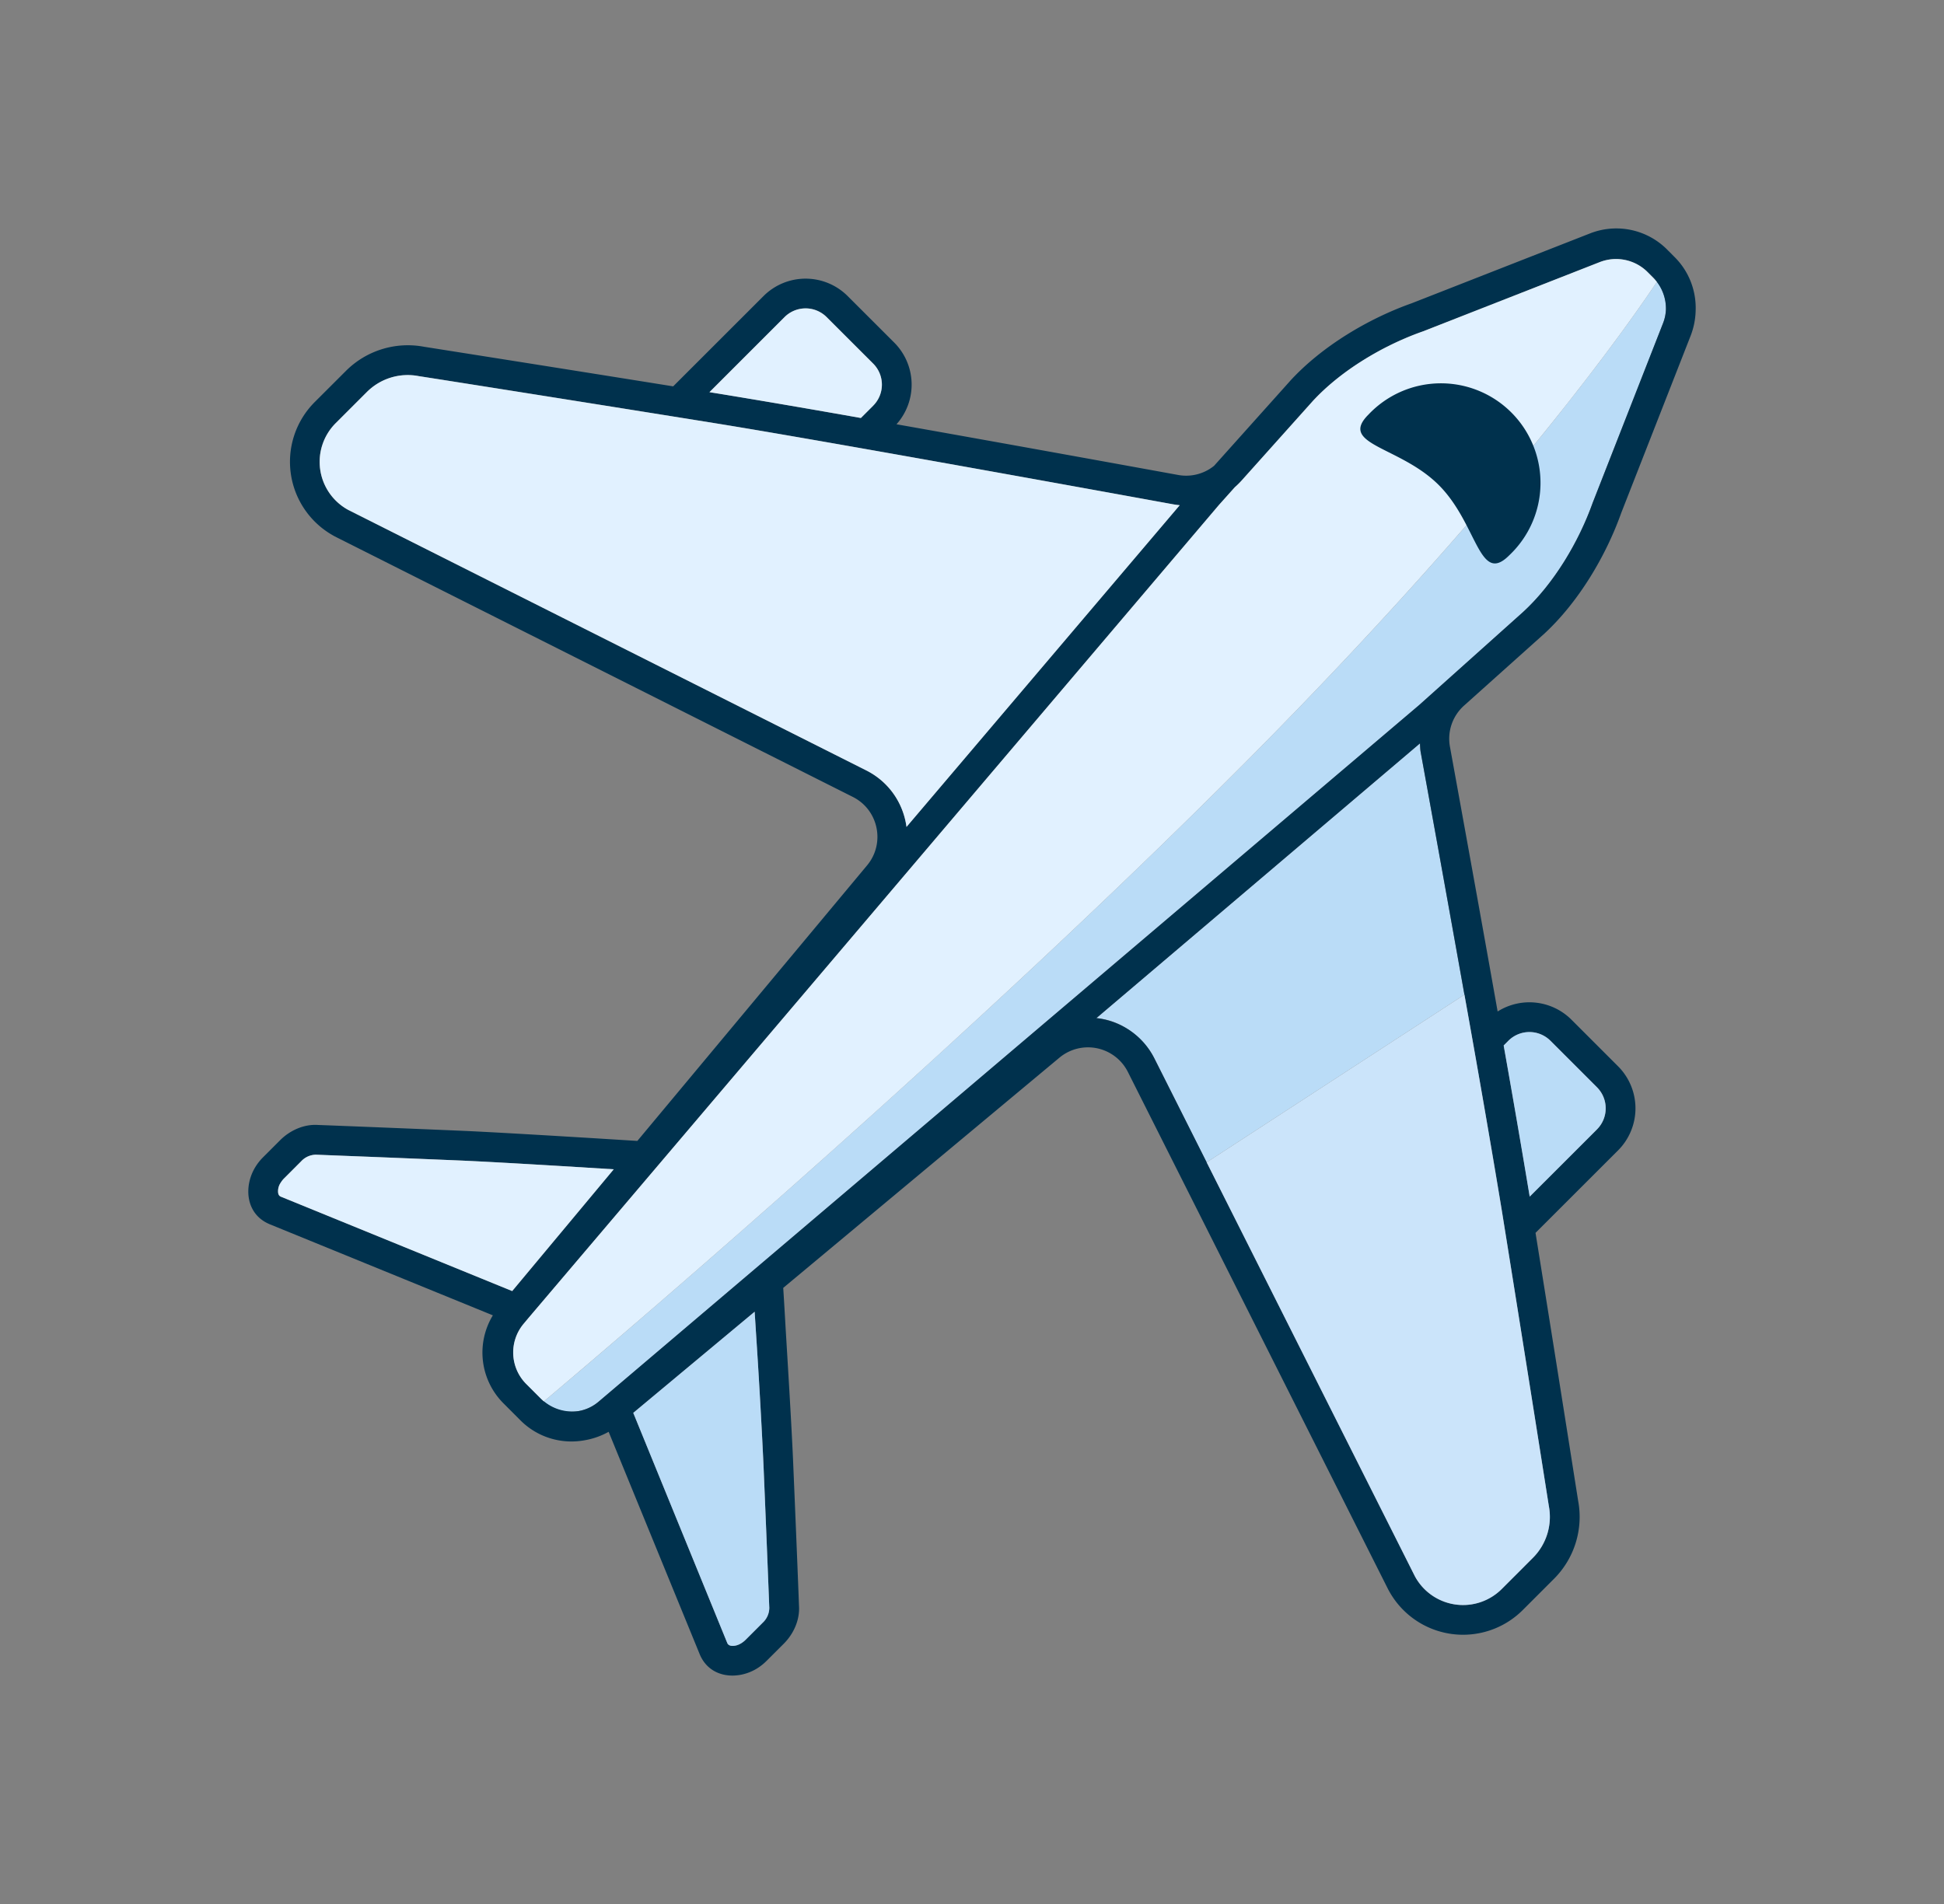
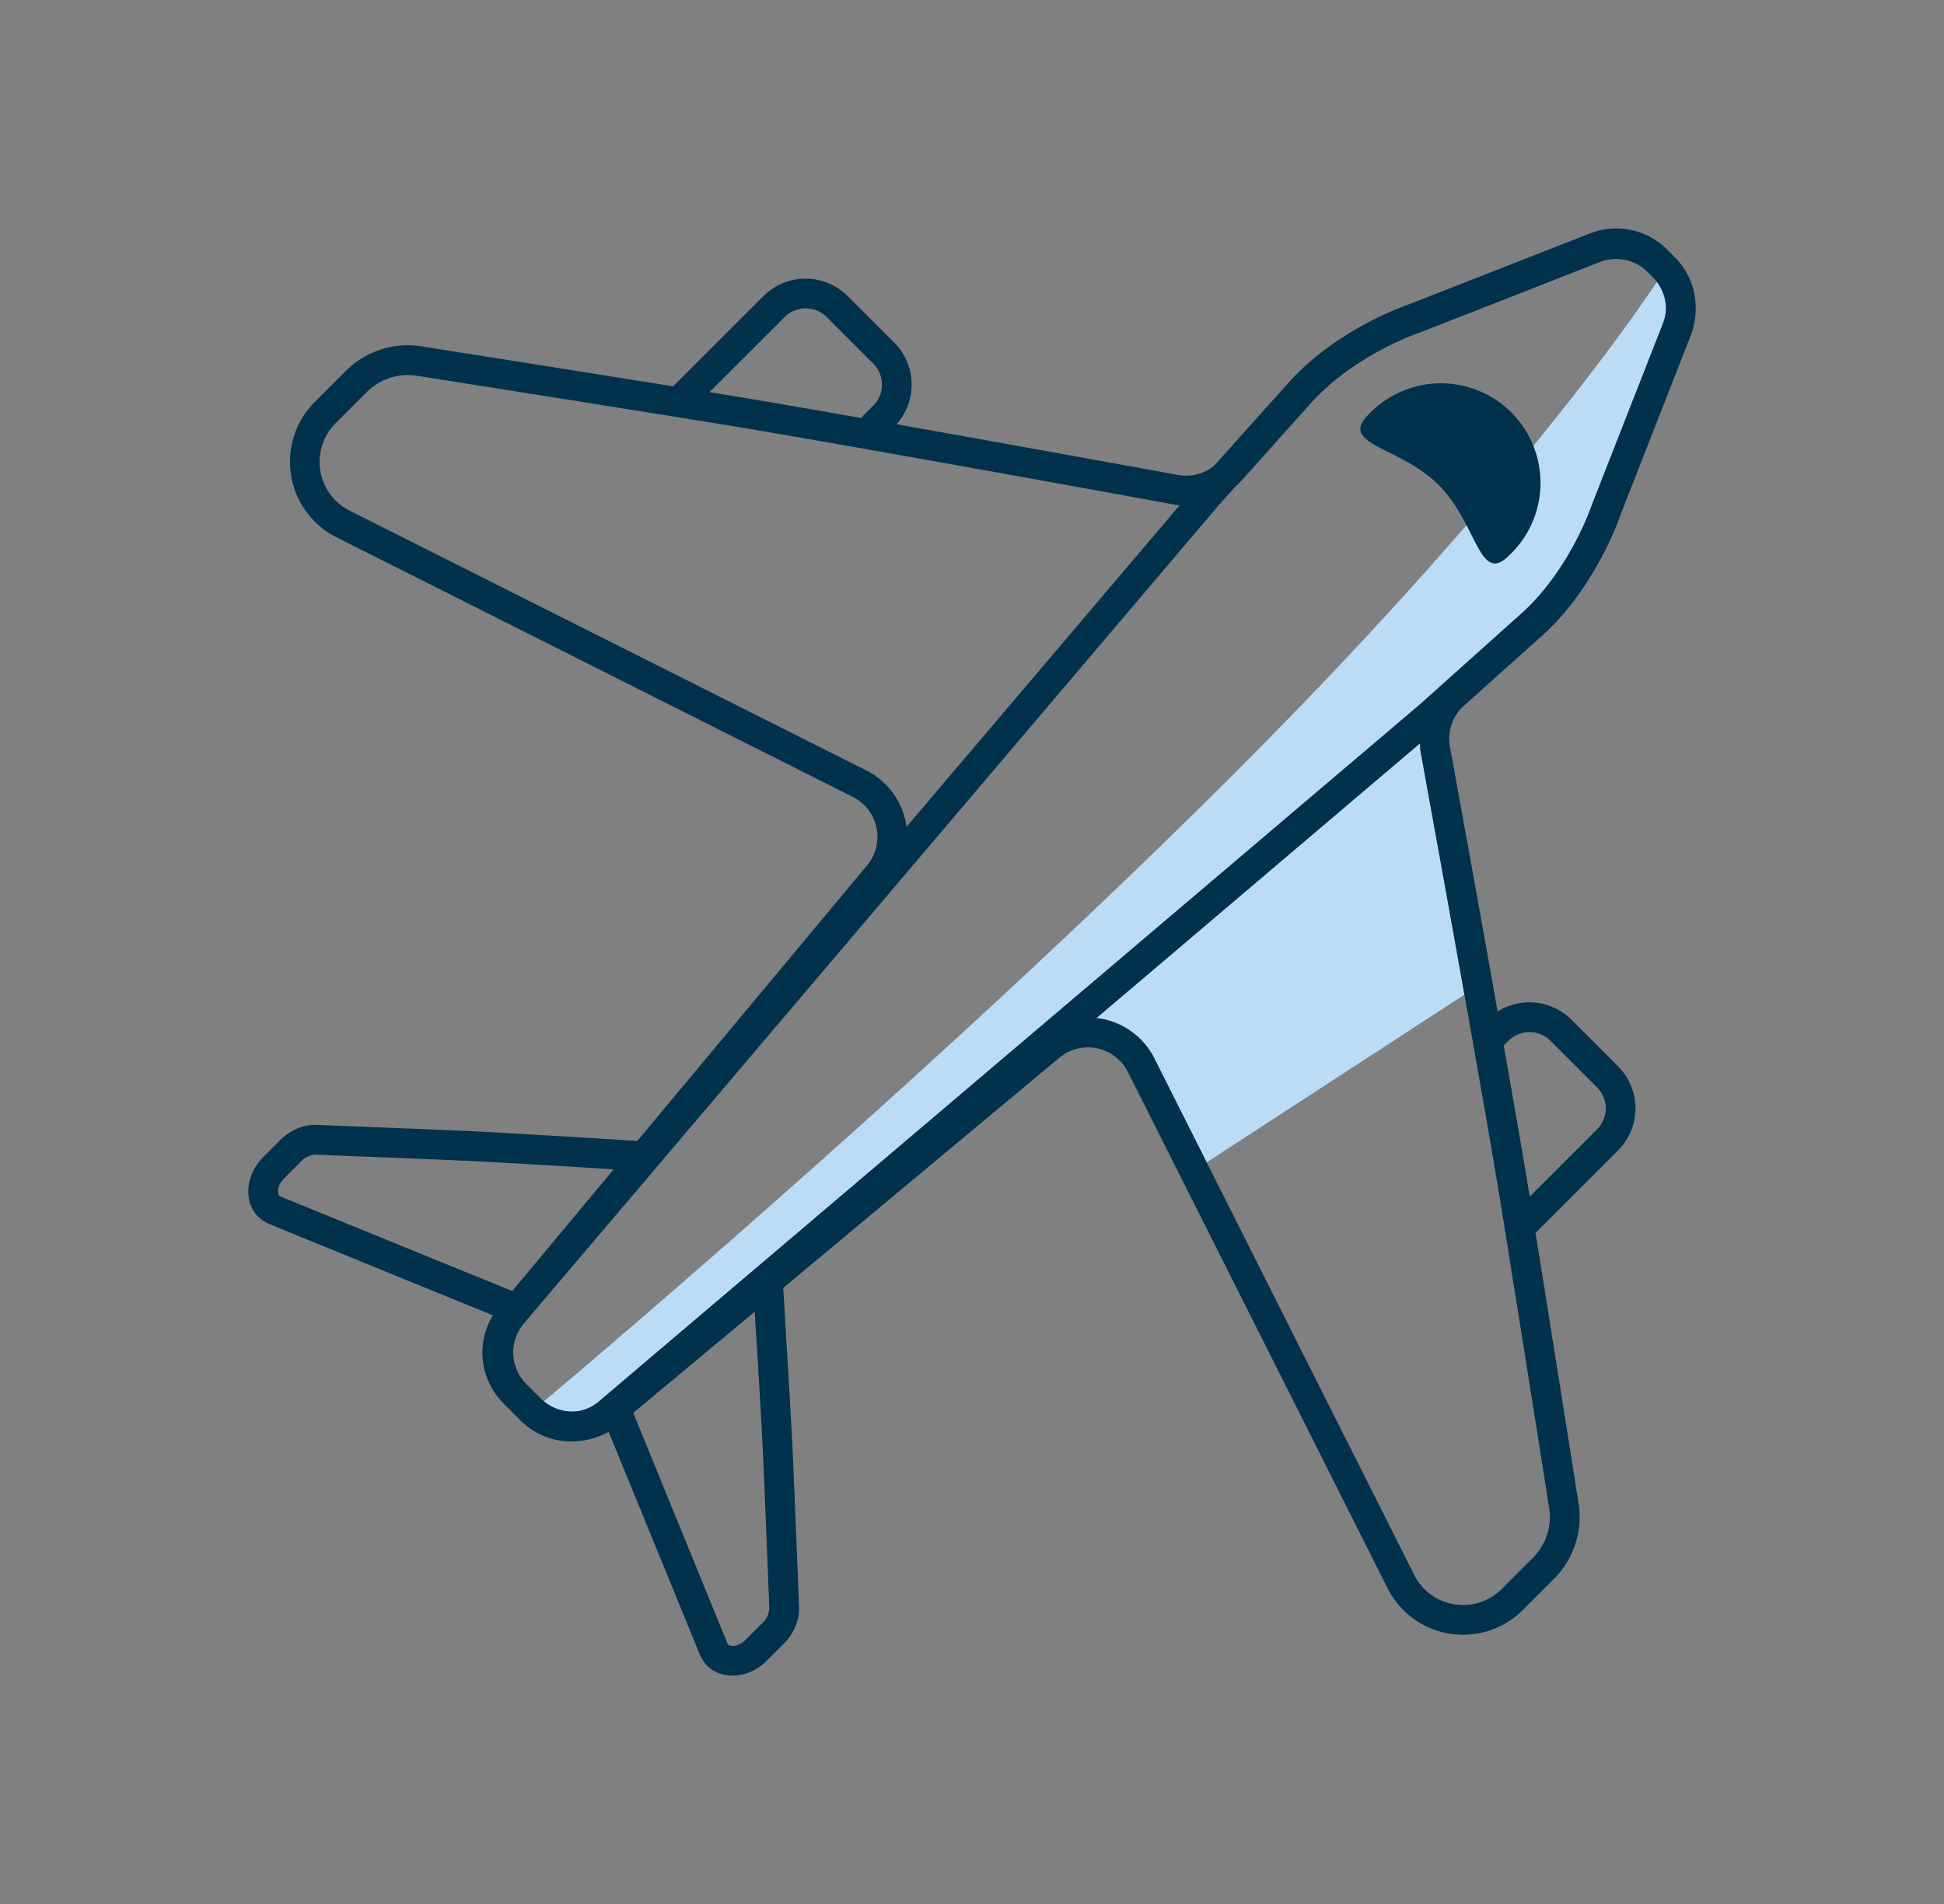
<svg xmlns="http://www.w3.org/2000/svg" width="49" height="48" viewBox="0 0 49 48" fill="none">
  <rect x="0" y="0" width="49" height="48" fill="#808080" stroke="none" />
  <path d="m41.764 7.105-.002.003c-.81 1.216-3.981 5.723-10.646 12.387-7.061 7.061-15.72 14.413-17.406 15.834l-.003.002c.392.34.978.348 1.38.007L35.77 17.775l2.612-2.338v-.001h.001c.78-.713 1.414-1.778 1.767-2.776l.005-.011 1.764-4.502c.138-.353.076-.75-.155-1.042zM27.636 25.666c.59.048 1.175.448 1.463 1.02l1.316 2.617 6.497-4.227c-.434-2.436-.88-4.893-1.103-6.117-.012-.067-.013-.15-.018-.218l-8.155 6.925z" fill="#BADCF7" />
  <path fill-rule="evenodd" clip-rule="evenodd" d="m6.782 30.857 5.641 2.303a1.809 1.809 0 0 0 .267 2.218l.432.433c.432.43 1.03.6 1.594.502.217-.035.429-.107.625-.217l2.302 5.623a.424.424 0 0 0 .005.011c.264.587.954.624 1.424.338.091-.055.175-.122.25-.197l.432-.431c.252-.252.41-.604.385-.96l-.01-.273a1025.302 1025.302 0 0 0-.135-3.293c-.024-.59-.082-1.61-.144-2.638l-.045-.745c-.021-.375-.043-.746-.063-1.063l6.961-5.803a1.125 1.125 0 0 1 1.726.359l6.567 13.057.002.003.003.005a2.129 2.129 0 0 0 3.382.5l.786-.786a2.208 2.208 0 0 0 .609-1.97l-.09-.57a2031.717 2031.717 0 0 0-.984-6.182l2.08-2.079a1.5 1.5 0 0 0 0-2.121l-1.173-1.173a1.5 1.5 0 0 0-1.862-.208c-.46-2.595-.96-5.342-1.202-6.675-.07-.385.064-.776.357-1.038l1.991-1.784.003-.002c.89-.813 1.582-1.989 1.968-3.074l1.745-4.455c.081-.207.124-.422.129-.636.02-.497-.164-.99-.528-1.353l-.003-.003-.018-.018-.132-.133-.002-.002-.004-.003-.012-.012-.023-.024a1.808 1.808 0 0 0-1.939-.404l-4.495 1.761c-1.086.385-2.262 1.078-3.074 1.967v.001l-1.908 2.13a1.12 1.12 0 0 1-.906.231c-1.406-.256-4.385-.797-7.099-1.278a1.5 1.5 0 0 0-.058-2.06l-1.173-1.172a1.5 1.5 0 0 0-2.121 0L16.968 9.74a2488.106 2488.106 0 0 0-5.71-.908l-.57-.09a2.208 2.208 0 0 0-1.97.61l-.786.785a2.13 2.13 0 0 0 .5 3.382l.008.005 13.057 6.567c.647.326.822 1.17.358 1.726l-5.79 6.946c-.55-.034-1.198-.075-1.84-.113-1.028-.062-2.048-.12-2.638-.145-.99-.042-1.884-.078-2.53-.104l-.764-.03-.273-.01c-.356-.025-.708.133-.96.385l-.43.43c-.076.076-.142.16-.197.251-.286.47-.25 1.16.337 1.424a.269.269 0 0 0 .012.005zm11.552 10.57-2.372-5.808 3.06-2.55.028.453.001.01.05.789c.062 1.029.12 2.042.144 2.624a1118.993 1118.993 0 0 1 .134 3.291l.01.277v.004l.001.007v.008a.516.516 0 0 1-.167.378l-.43.43a.588.588 0 0 1-.11.087.377.377 0 0 1-.259.063c-.049-.01-.074-.032-.09-.063zM15.47 29.478l-2.559 3.07-5.837-2.382c-.03-.015-.053-.04-.062-.09a.377.377 0 0 1 .063-.259.582.582 0 0 1 .086-.109l.43-.431a.516.516 0 0 1 .379-.167H7.987l.277.012.764.03c.645.025 1.538.061 2.527.103.582.025 1.596.082 2.625.144l1.29.08zm23.088.69 1.696-1.696a.75.75 0 0 0 0-1.061l-1.173-1.173a.75.75 0 0 0-1.06 0l-.119.119c.263 1.486.501 2.861.656 3.81zM21.7 10.537l.31-.31a.75.75 0 0 0 0-1.061l-1.173-1.173a.75.75 0 0 0-1.06 0l-1.894 1.893.224.036c.857.138 2.154.362 3.593.615zm18.624-3.93c.41-.16.876-.067 1.192.238l.16.16a1.123 1.123 0 0 1 .315.805 1.059 1.059 0 0 1-.072.336l-1.763 4.502-.002.005-.003.006c-.353.998-.987 2.063-1.767 2.776l-2.613 2.34-20.683 17.562a1.056 1.056 0 0 1-.494.235 1.125 1.125 0 0 1-.964-.317l-.364-.364a1.125 1.125 0 0 1-.069-1.516l.143-.17L30.724 12.73l.401-.448c.058-.051.114-.106.167-.164l1.781-1.99h.001c.713-.78 1.778-1.415 2.775-1.768l.003-.001.005-.002.004-.001 4.46-1.748zM27.636 25.666l8.155-6.925c.005.07.005.148.018.218.425 2.336 1.632 8.984 2.048 11.575a2471.84 2471.84 0 0 1 1.09 6.846l.09.576.001.005.001.004v.003c.091.474-.059.963-.4 1.305l-.786.785a1.378 1.378 0 0 1-2.189-.319l-6.565-13.052a1.862 1.862 0 0 0-1.463-1.02zm2.1-12.93-6.887 8.11a1.867 1.867 0 0 0-1.015-1.424L8.78 12.857a1.379 1.379 0 0 1-.319-2.19l.786-.785c.342-.341.83-.492 1.305-.4h.003l.009.001.575.09a2099.402 2099.402 0 0 1 6.847 1.09c2.59.417 9.239 1.623 11.574 2.05.059.01.117.018.175.023z" fill="#00314D" />
-   <path d="m36.912 25.076-6.497 4.227 5.249 10.436a1.379 1.379 0 0 0 2.189.32l.785-.786c.342-.342.492-.83.402-1.305v-.003l-.002-.004v-.005l-.091-.576a2378.157 2378.157 0 0 0-1.09-6.846 391.34 391.34 0 0 0-.945-5.458z" fill="#CBE4FA" />
-   <path d="M31.116 19.495C37.78 12.83 40.952 8.324 41.762 7.108a1.123 1.123 0 0 0-.087-.102l-.16-.16a1.125 1.125 0 0 0-1.192-.238l-4.46 1.748-.005.001-.005.002-.003.001c-.997.353-2.062.987-2.775 1.767l-.001.002-1.781 1.989a1.898 1.898 0 0 1-.167.164l-.401.448-17.387 20.476-.142.17a1.125 1.125 0 0 0 .069 1.516l.364.364c.026.026.053.05.08.073 1.687-1.42 10.346-8.773 17.407-15.834zM22.85 20.846l6.886-8.11a1.873 1.873 0 0 1-.175-.024c-2.335-.425-8.984-1.632-11.574-2.048a2421.552 2421.552 0 0 0-6.846-1.09l-.576-.09a.544.544 0 0 1-.01-.002h-.002c-.475-.092-.963.059-1.305.4l-.786.786a1.379 1.379 0 0 0 .32 2.189l13.052 6.565c.583.293.936.838 1.015 1.424zM22.009 10.228l-.31.31a278.905 278.905 0 0 0-3.593-.615l-.224-.036 1.893-1.893a.75.75 0 0 1 1.06 0l1.174 1.173a.75.75 0 0 1 0 1.06z" fill="#E1F1FF" />
-   <path d="m40.253 28.472-1.696 1.695a338.38 338.38 0 0 0-.656-3.81l.118-.119a.75.75 0 0 1 1.061 0l1.173 1.173a.75.75 0 0 1 0 1.06zM15.962 35.619l2.372 5.808c.016.031.041.053.09.063.057.01.15.002.259-.063a.588.588 0 0 0 .11-.087l.43-.43a.516.516 0 0 0 .168-.378v-.008l-.001-.007v-.004l-.011-.277a1044.519 1044.519 0 0 0-.134-3.29 176.453 176.453 0 0 0-.194-3.413v-.01l-.03-.454-3.059 2.55z" fill="#BADCF7" />
-   <path d="m12.91 32.548 2.56-3.07-1.29-.079c-1.03-.062-2.043-.12-2.625-.144-.99-.041-1.882-.078-2.527-.103l-.764-.03-.277-.011H7.973l-.004-.001a.516.516 0 0 0-.378.167l-.431.431a.582.582 0 0 0-.086.11.377.377 0 0 0-.063.258c.009.05.031.075.062.09l5.837 2.382z" fill="#E1F1FF" />
  <path d="M38.039 14.002c-.76.76-.794-.794-1.774-1.774s-2.534-1.013-1.774-1.774a2.51 2.51 0 1 1 3.548 3.548z" fill="#00314D" />
</svg>